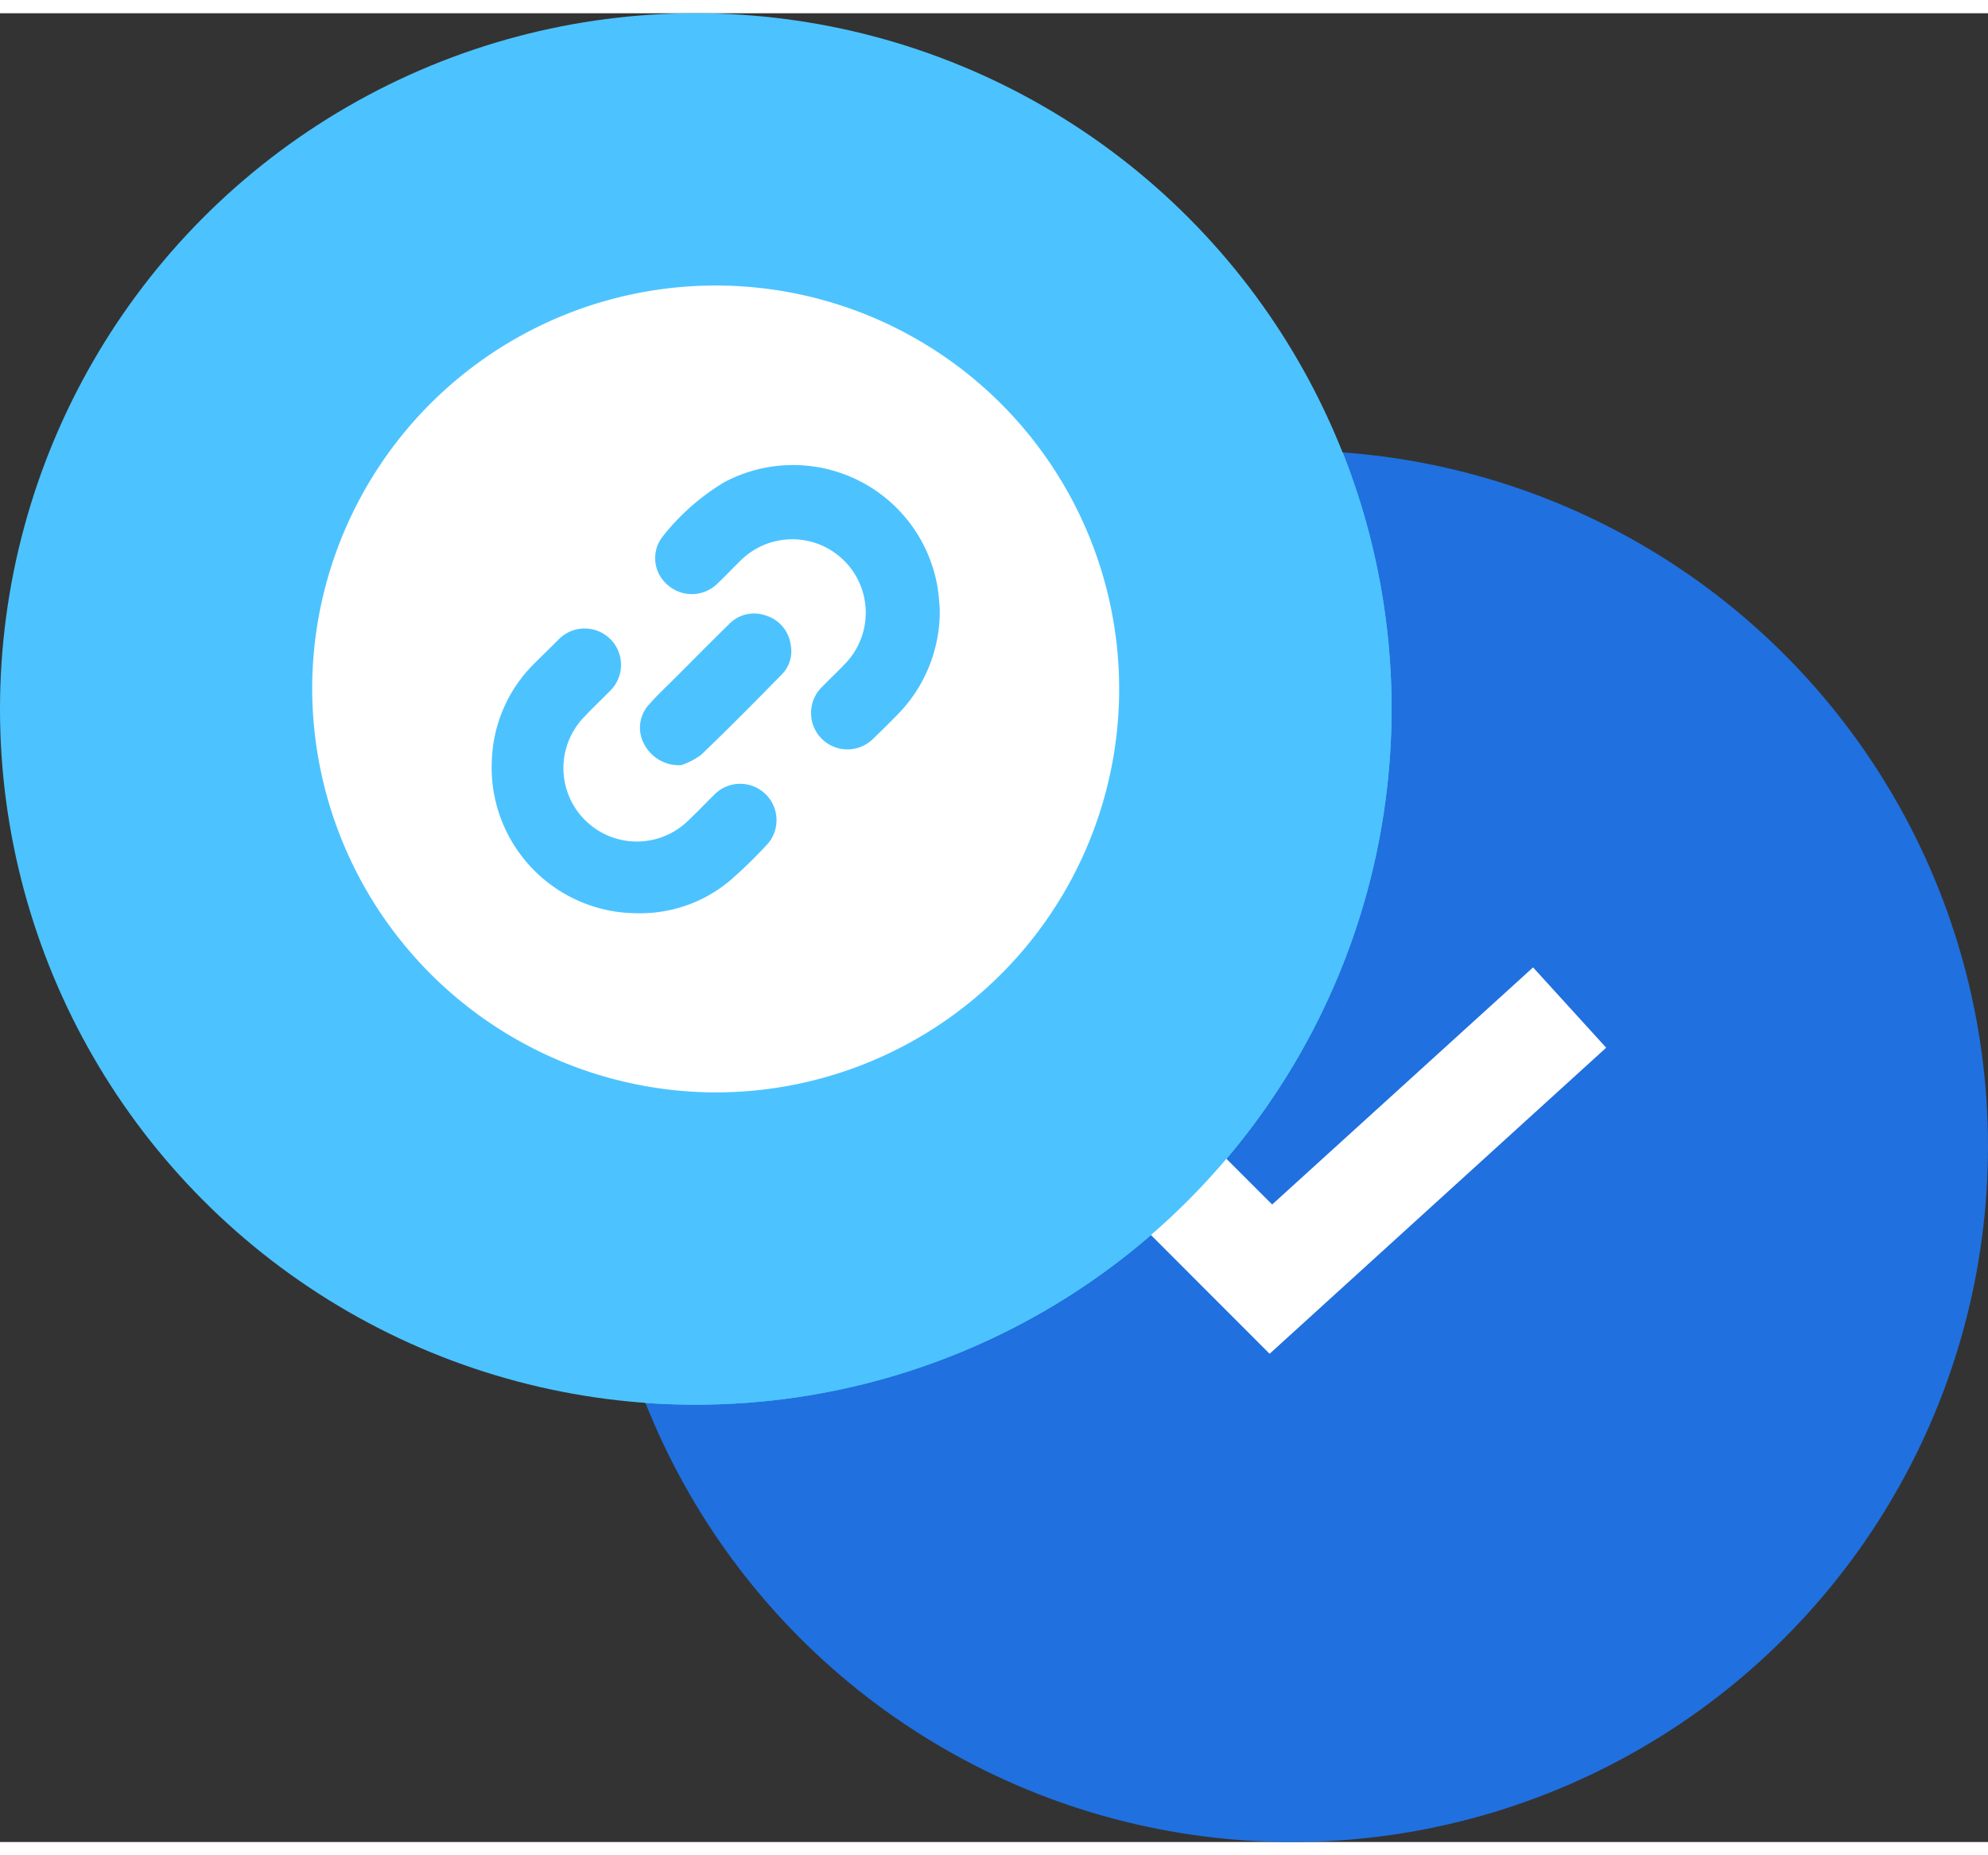
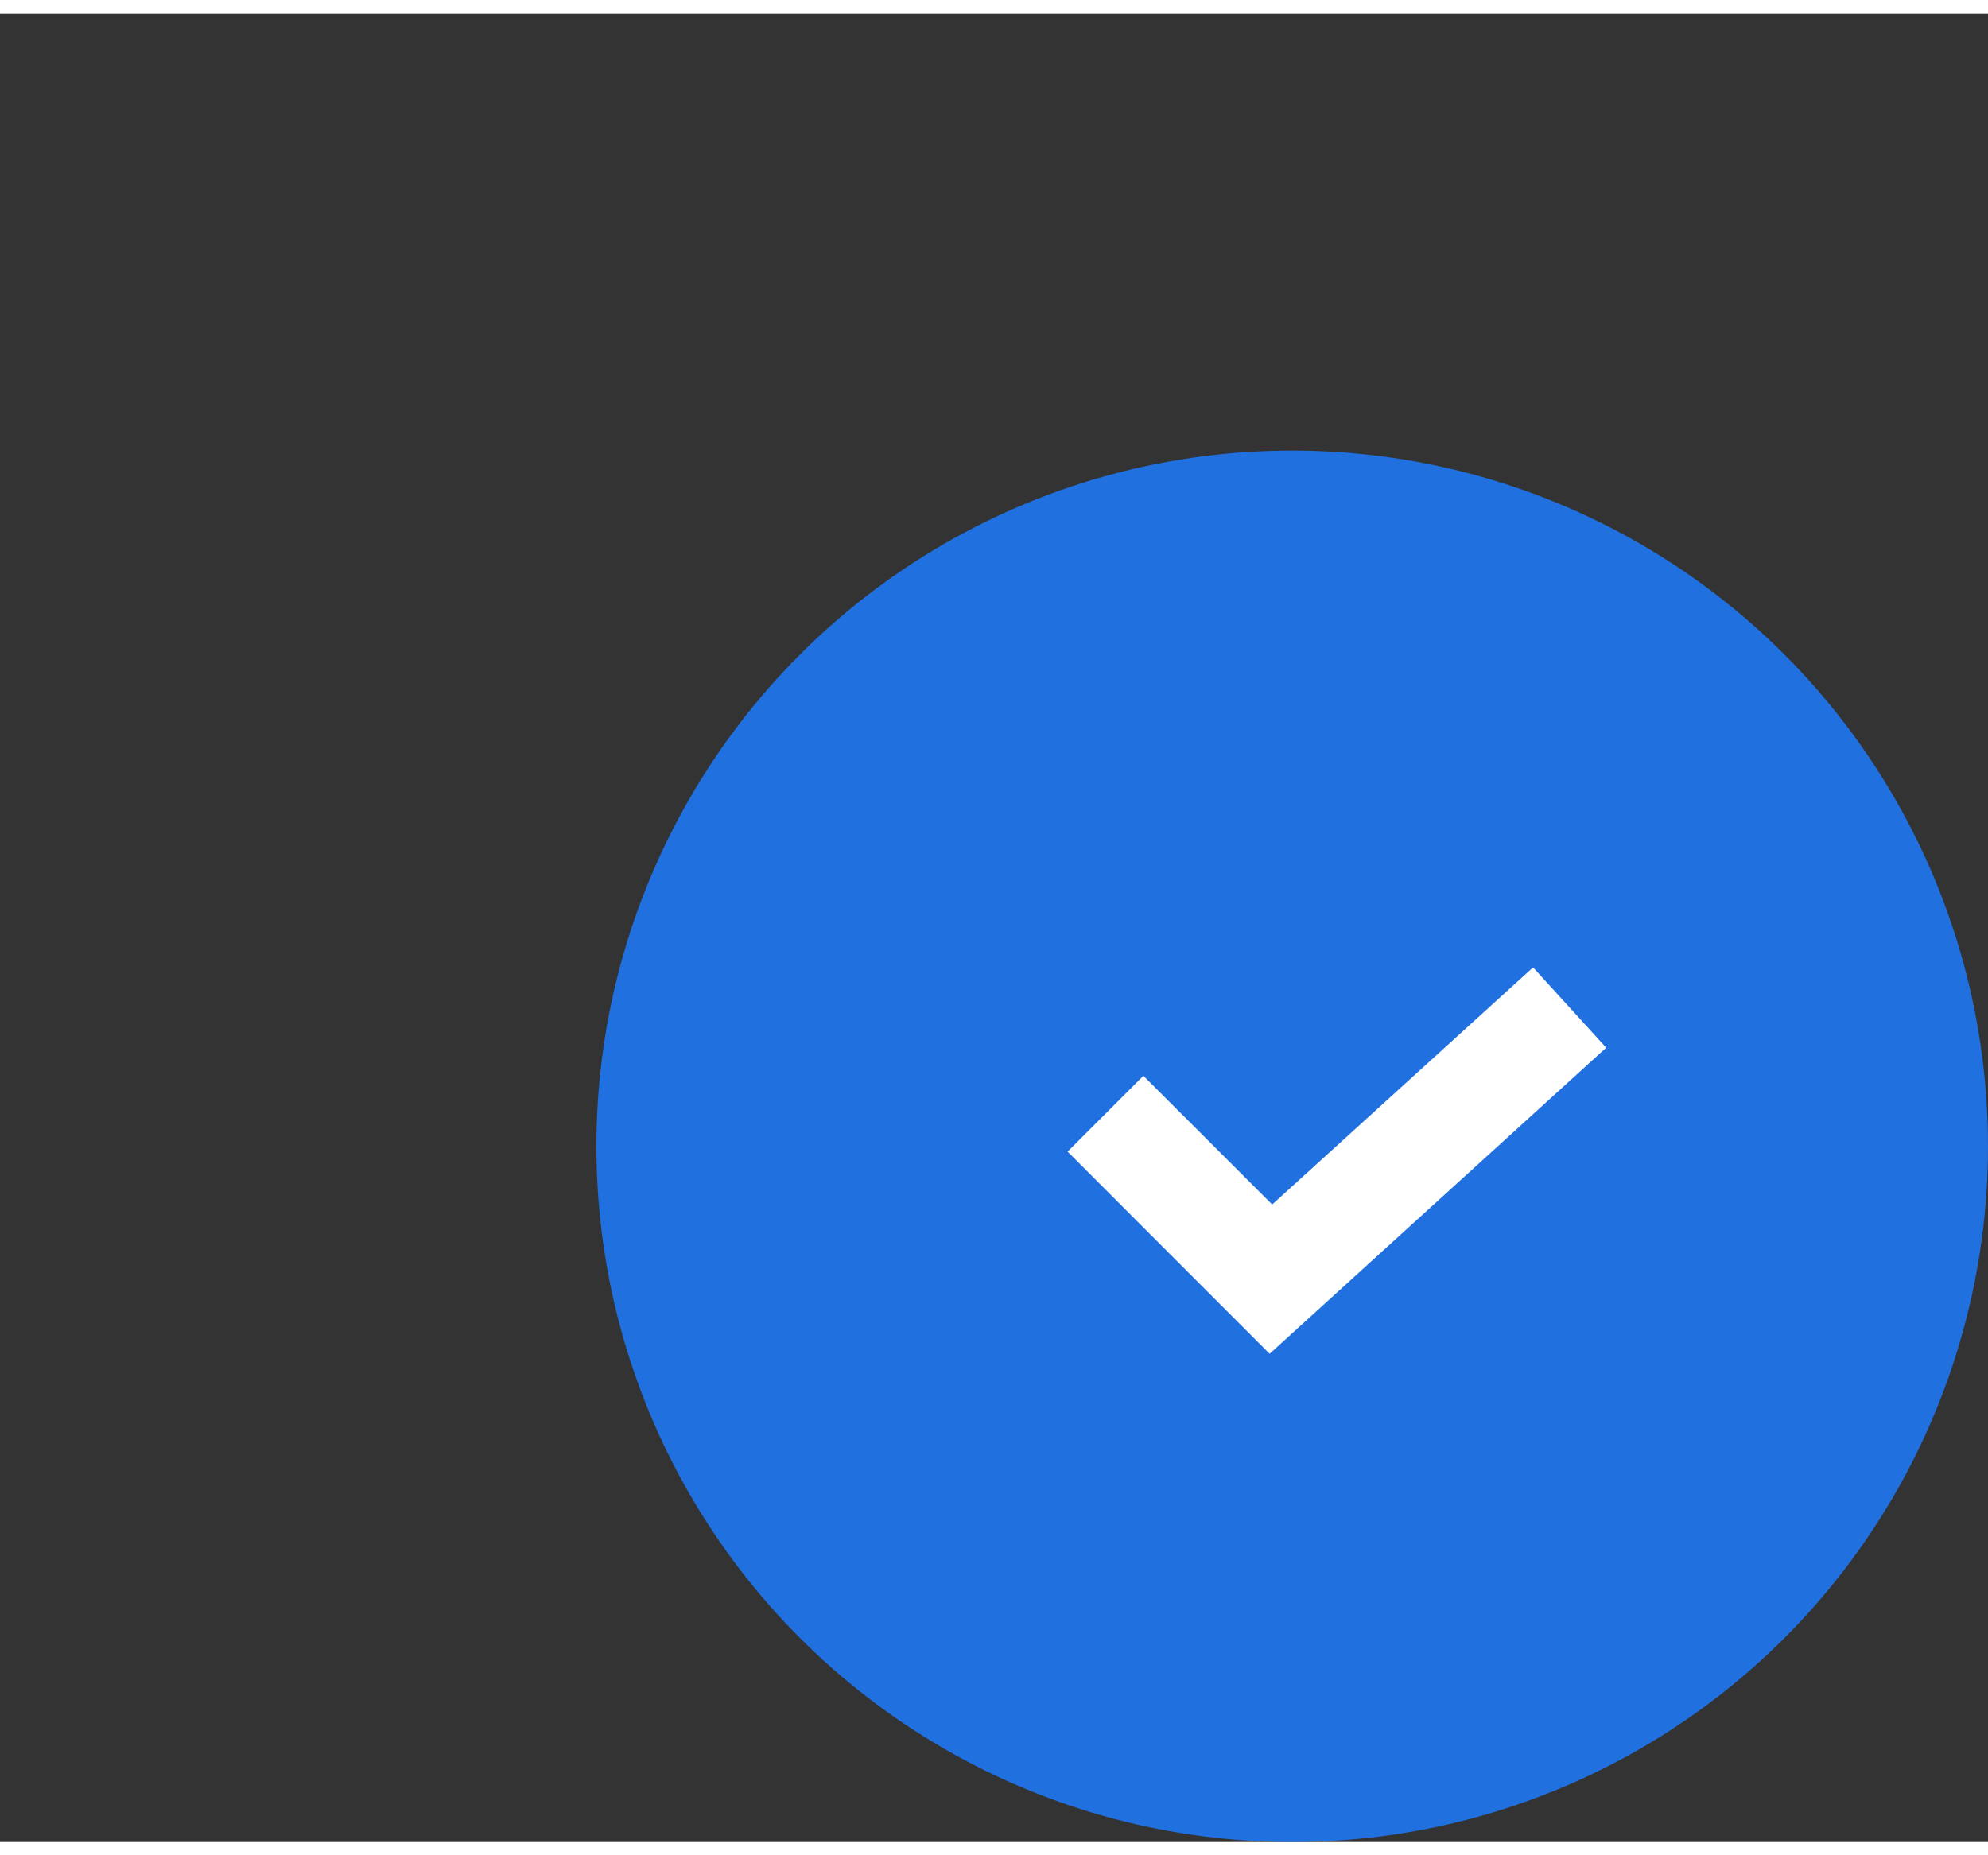
<svg xmlns="http://www.w3.org/2000/svg" height="28" viewBox="0 0 50 46" width="30">
  <rect x="0" y="0" width="50" height="46" fill="#333333" stroke="none" />
  <clipPath id="a">
    <path d="m0 0h20.296v20.291h-20.296z" />
  </clipPath>
  <circle cx="32.5" cy="28.5" fill="#2070df" r="17.5" />
-   <circle cx="17.5" cy="17.5" fill="#4cc3ff" r="17.5" />
  <path d="m66.492 25.2-5.08-5.084 1.906-1.907 3.239 3.237 6.562-5.964 1.839 2.02-8.466 7.7" fill="#fff" transform="translate(-34.561 8.518)" />
-   <path d="m16.229 34.955a17.511 17.511 0 0 1 16.271-23.955q.642 0 1.271.046a17.51 17.51 0 0 1 -16.271 23.954q-.641 0-1.271-.045z" fill="#4cc3ff" />
  <g clip-path="url(#a)" transform="translate(7.852 6.854)">
-     <path d="m0 10.129a10.148 10.148 0 1 1 10.04 10.162 10.171 10.171 0 0 1 -10.04-10.162m8.188 5.656a3.517 3.517 0 0 0 2.326-.826 11.893 11.893 0 0 0 .886-.859.914.914 0 1 0 -1.307-1.277c-.211.207-.413.421-.628.624a1.847 1.847 0 0 1 -2.615-2.609c.2-.214.417-.417.623-.628a.915.915 0 1 0 -1.292-1.294c-.2.2-.4.392-.6.593a3.6 3.6 0 0 0 -1.064 2.451 3.665 3.665 0 0 0 3.669 3.825m7.597-7.685c-.011-.107-.023-.316-.056-.521a3.684 3.684 0 0 0 -5.366-2.634 5.711 5.711 0 0 0 -1.546 1.364.879.879 0 0 0 .115 1.209.916.916 0 0 0 1.236 0c.226-.211.436-.44.66-.653a1.847 1.847 0 0 1 2.614 2.605c-.2.214-.418.417-.623.628a.914.914 0 1 0 1.29 1.3q.312-.3.613-.608a3.7 3.7 0 0 0 1.063-2.69m-6.5 3.96a1.764 1.764 0 0 0 .5-.261c.687-.657 1.354-1.334 2.02-2.012a.832.832 0 0 0 .231-.756.892.892 0 0 0 -.623-.734.872.872 0 0 0 -.934.224c-.449.437-.888.884-1.331 1.327-.224.224-.458.44-.666.678a.859.859 0 0 0 -.141.985.986.986 0 0 0 .941.549" fill="#fff" transform="translate(0 -.001)" />
-   </g>
+     </g>
</svg>